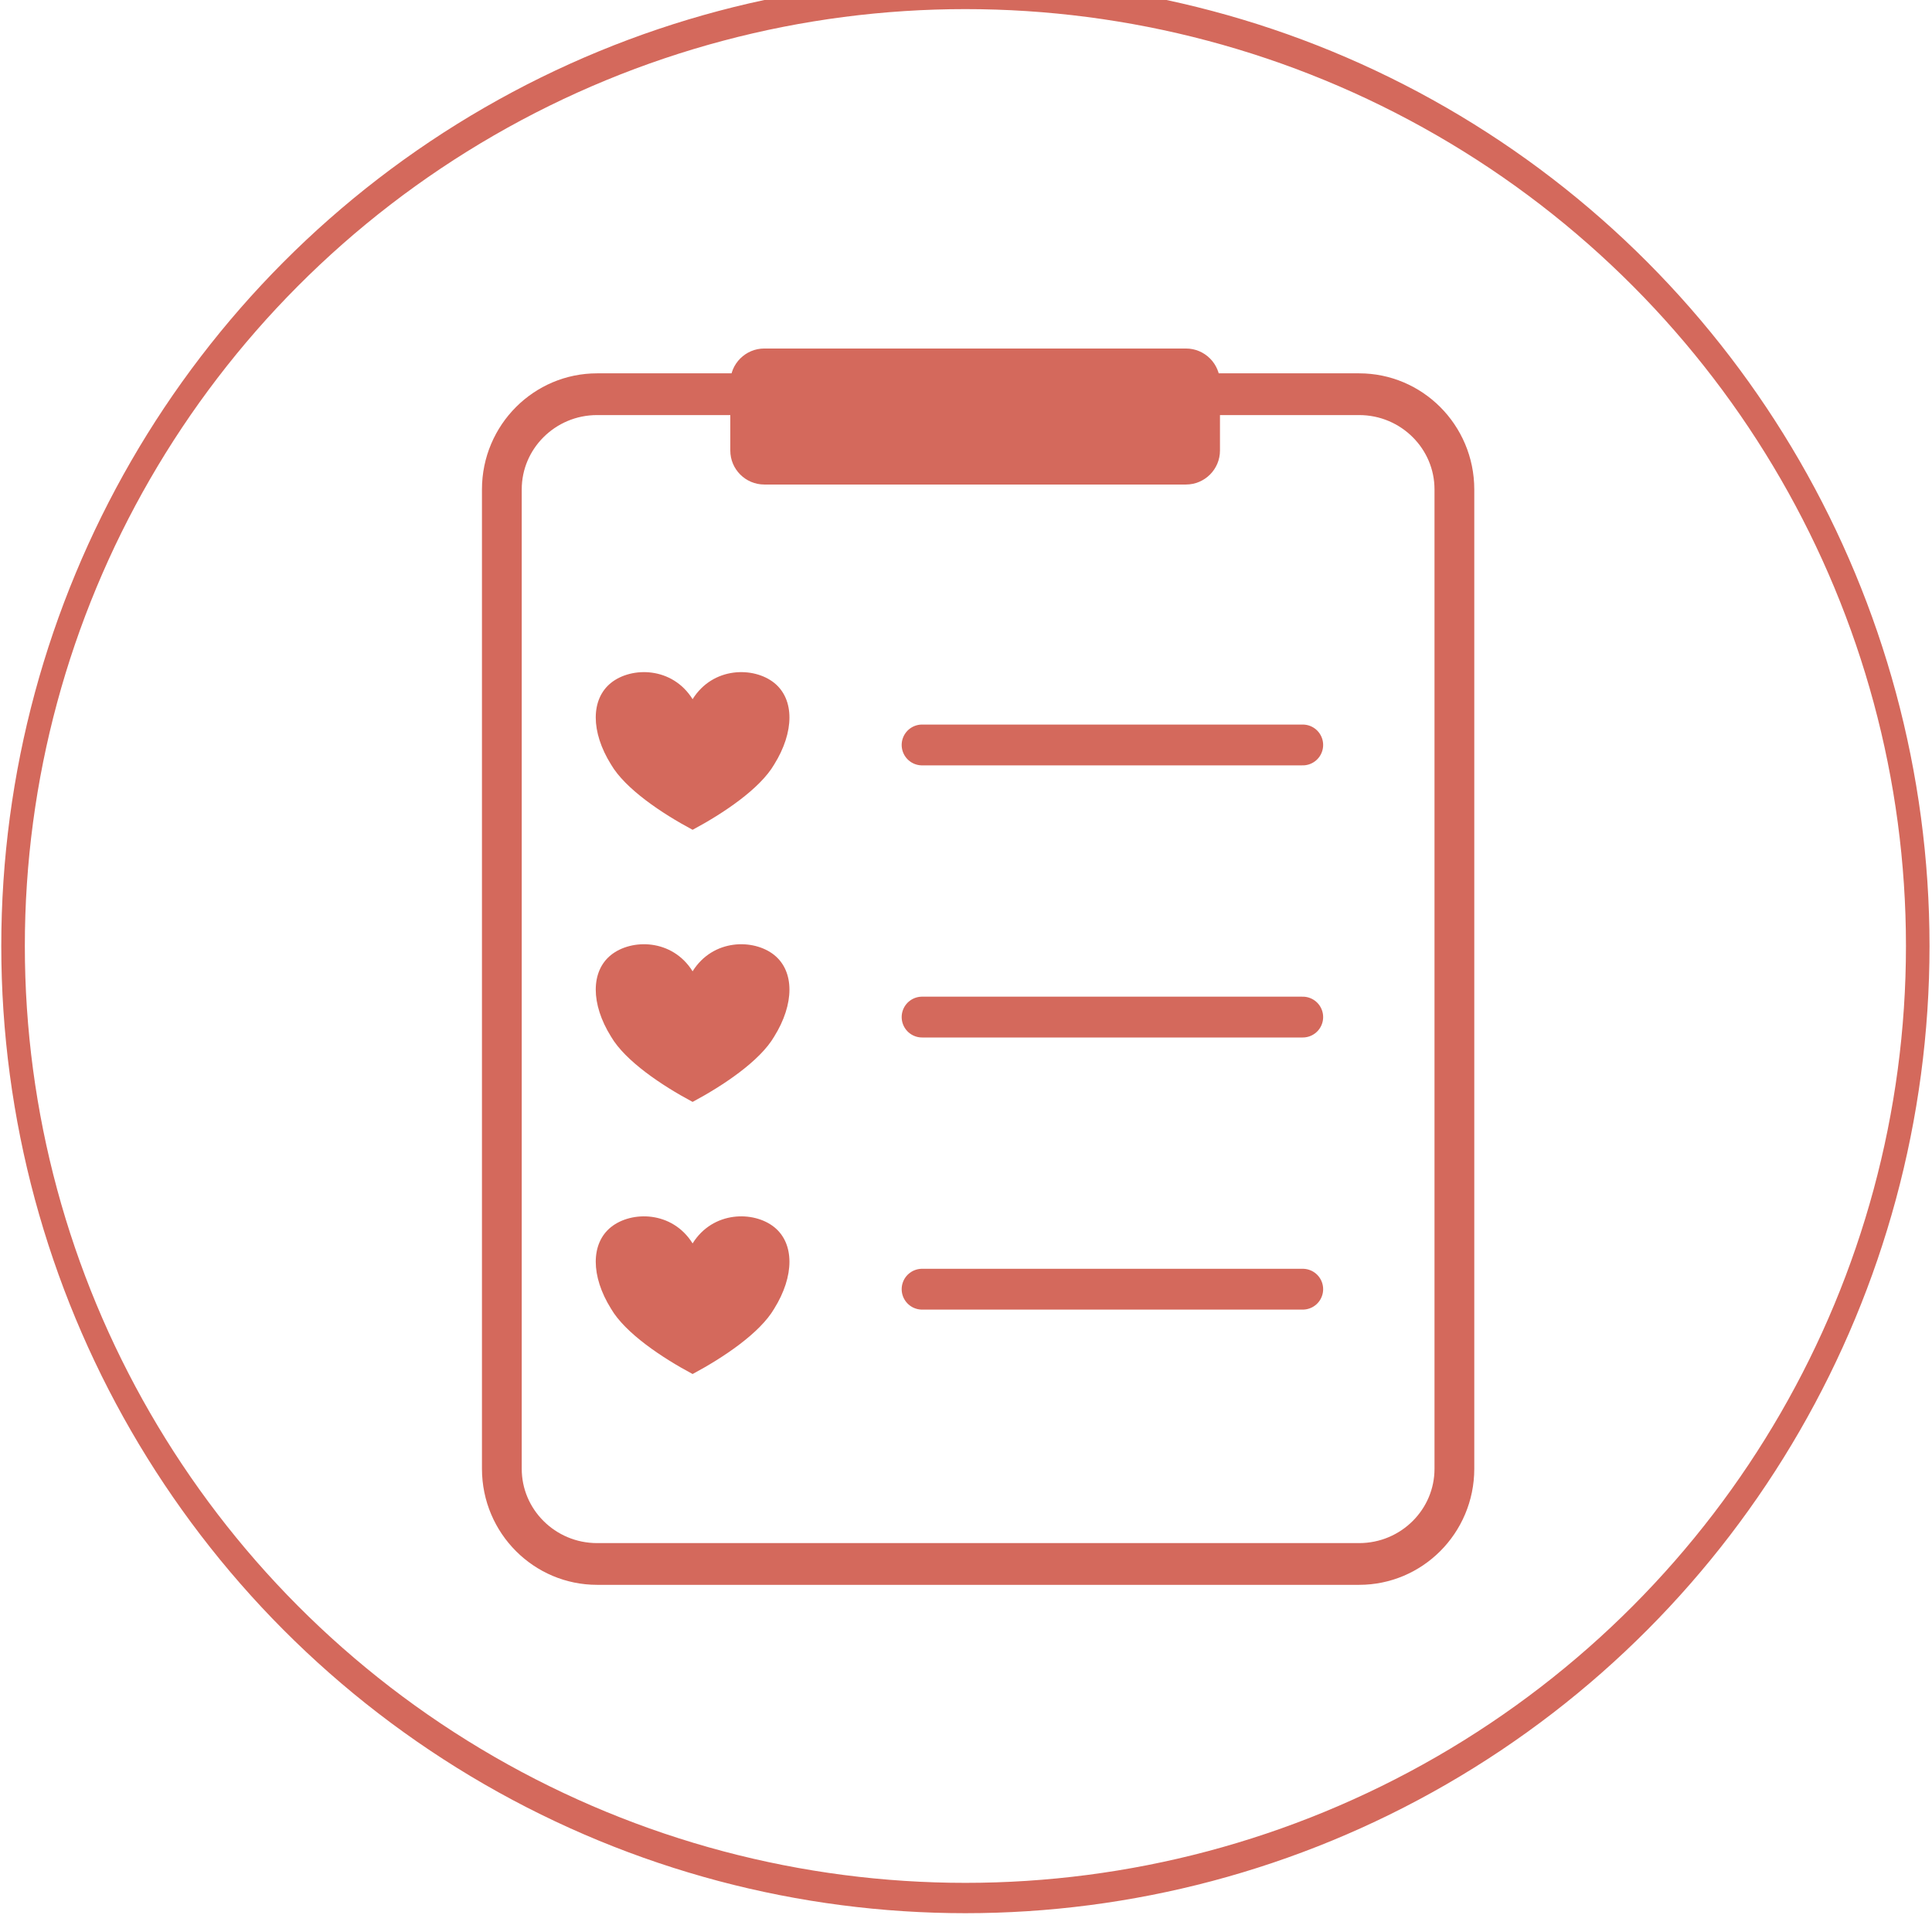
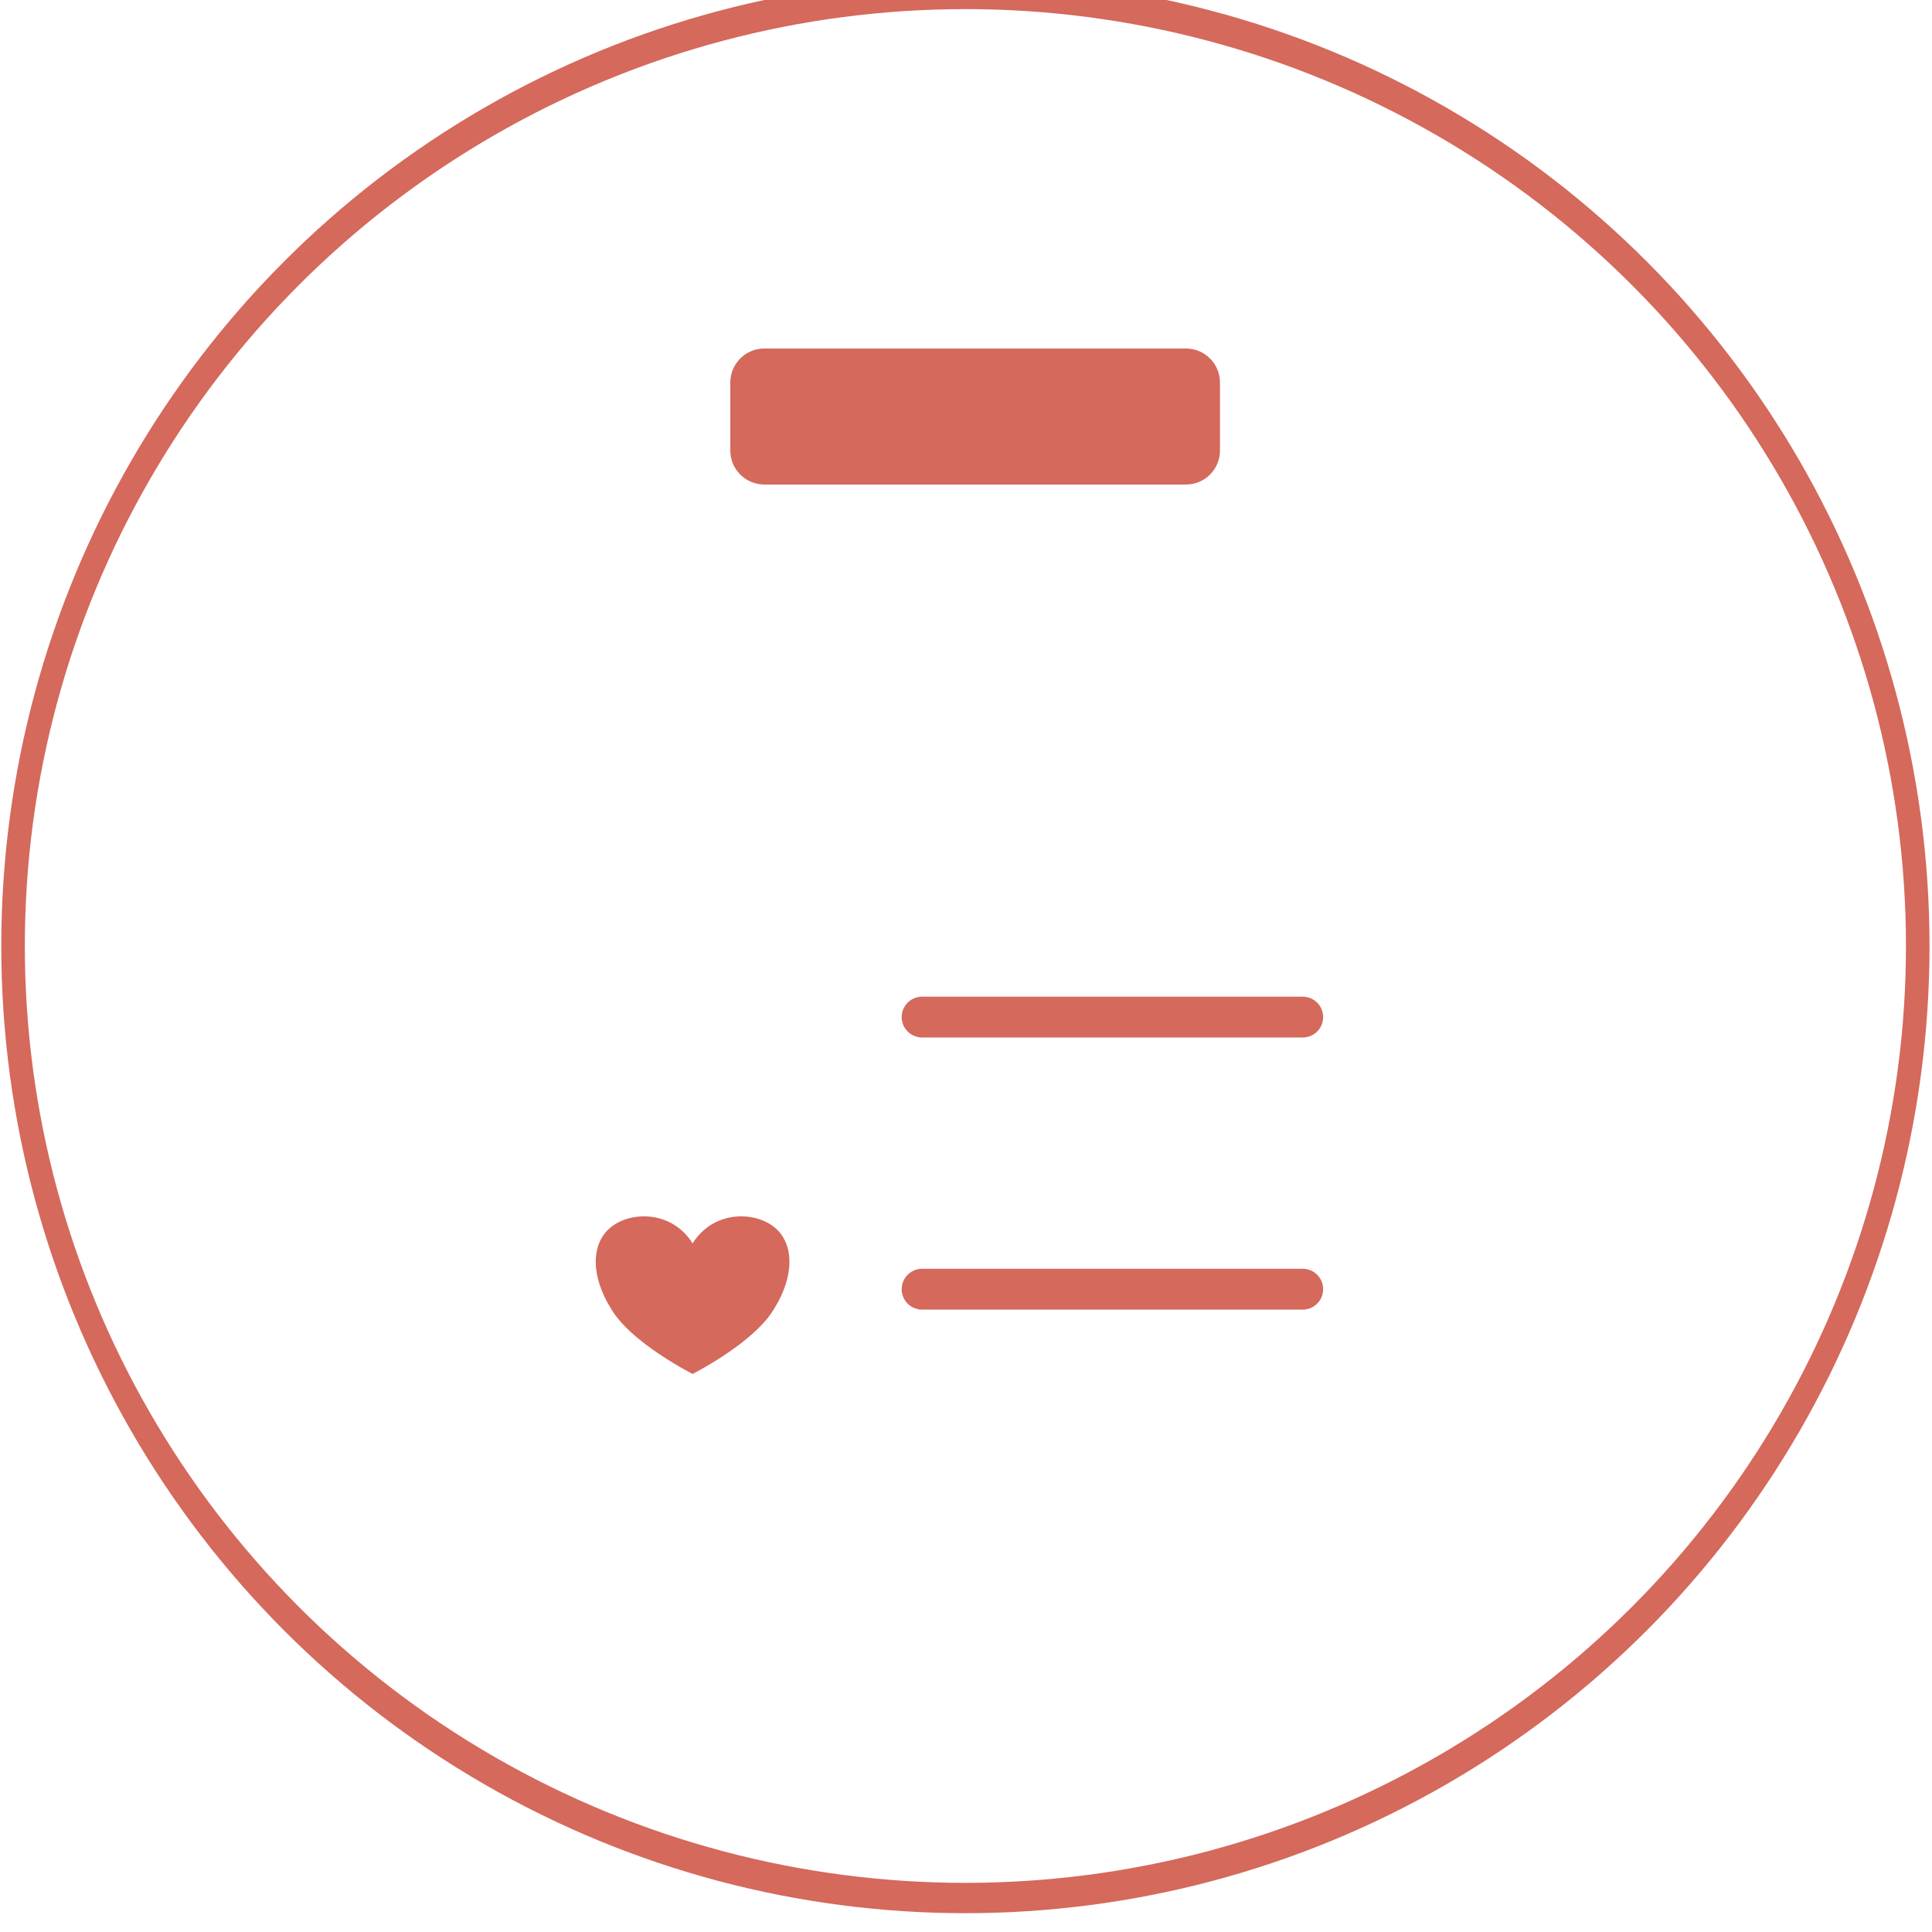
<svg xmlns="http://www.w3.org/2000/svg" width="100%" height="100%" viewBox="0 0 71 71" version="1.1" xml:space="preserve" style="fill-rule:evenodd;clip-rule:evenodd;stroke-linecap:round;stroke-linejoin:round;stroke-miterlimit:1.5;">
  <g transform="matrix(1,0,0,1,11.076,11.362)">
    <g transform="matrix(0.931,0,0,0.977,1.626,0.657)">
-       <path d="M43.766,6.108C43.766,4.131 42.081,2.526 40.006,2.526L9.926,2.526C7.851,2.526 6.166,4.131 6.166,6.108L6.166,42.945C6.166,44.922 7.851,46.526 9.926,46.526L40.006,46.526C42.081,46.526 43.766,44.922 43.766,42.945L43.766,6.108Z" style="fill:none;stroke:rgb(212,105,92);stroke-width:1.57px;" />
-     </g>
+       </g>
    <g transform="matrix(0.978,0,0,0.781,0.343,1.191)">
      <path d="M34.166,1.926C34.166,1.043 33.593,0.326 32.888,0.326L17.044,0.326C16.339,0.326 15.766,1.043 15.766,1.926L15.766,5.126C15.766,6.009 16.339,6.726 17.044,6.726L32.888,6.726C33.593,6.726 34.166,6.009 34.166,5.126L34.166,1.926Z" style="fill:rgb(212,105,92);" />
    </g>
    <g transform="matrix(1,0,0,1,0,2)">
-       <path d="M22.81,14.015L36.799,14.015" style="fill:none;stroke:rgb(212,105,92);stroke-width:1.5px;" />
-     </g>
+       </g>
    <g transform="matrix(1.582,0,0,1.5,-9.135,-5.025)">
-       <path d="M14.862,12.905C15.336,12.105 16.283,12.105 16.757,12.505C17.23,12.905 17.23,13.705 16.757,14.505C16.425,15.105 15.572,15.705 14.862,16.105C14.151,15.705 13.299,15.105 12.967,14.505C12.494,13.705 12.494,12.905 12.967,12.505C13.441,12.105 14.388,12.105 14.862,12.905Z" style="fill:rgb(212,105,92);" />
-     </g>
+       </g>
    <g transform="matrix(1,0,0,1,0,12)">
      <path d="M22.81,14.015L36.799,14.015" style="fill:none;stroke:rgb(212,105,92);stroke-width:1.5px;" />
    </g>
    <g transform="matrix(1.582,0,0,1.5,-9.135,4.975)">
-       <path d="M14.862,12.905C15.336,12.105 16.283,12.105 16.757,12.505C17.23,12.905 17.23,13.705 16.757,14.505C16.425,15.105 15.572,15.705 14.862,16.105C14.151,15.705 13.299,15.105 12.967,14.505C12.494,13.705 12.494,12.905 12.967,12.505C13.441,12.105 14.388,12.105 14.862,12.905Z" style="fill:rgb(212,105,92);" />
-     </g>
+       </g>
    <g transform="matrix(1,0,0,1,0,22)">
      <path d="M22.81,14.015L36.799,14.015" style="fill:none;stroke:rgb(212,105,92);stroke-width:1.5px;" />
    </g>
    <g transform="matrix(1.582,0,0,1.5,-9.135,14.975)">
      <path d="M14.862,12.905C15.336,12.105 16.283,12.105 16.757,12.505C17.23,12.905 17.23,13.705 16.757,14.505C16.425,15.105 15.572,15.705 14.862,16.105C14.151,15.705 13.299,15.105 12.967,14.505C12.494,13.705 12.494,12.905 12.967,12.505C13.441,12.105 14.388,12.105 14.862,12.905Z" style="fill:rgb(212,105,92);" />
    </g>
    <g transform="matrix(0.921,0,0,1.186,-358,-1949.39)">
      <ellipse cx="415.203" cy="1663.4" rx="38" ry="29.5" style="fill:none;stroke:rgb(212,105,92);stroke-width:0.94px;" />
    </g>
  </g>
</svg>